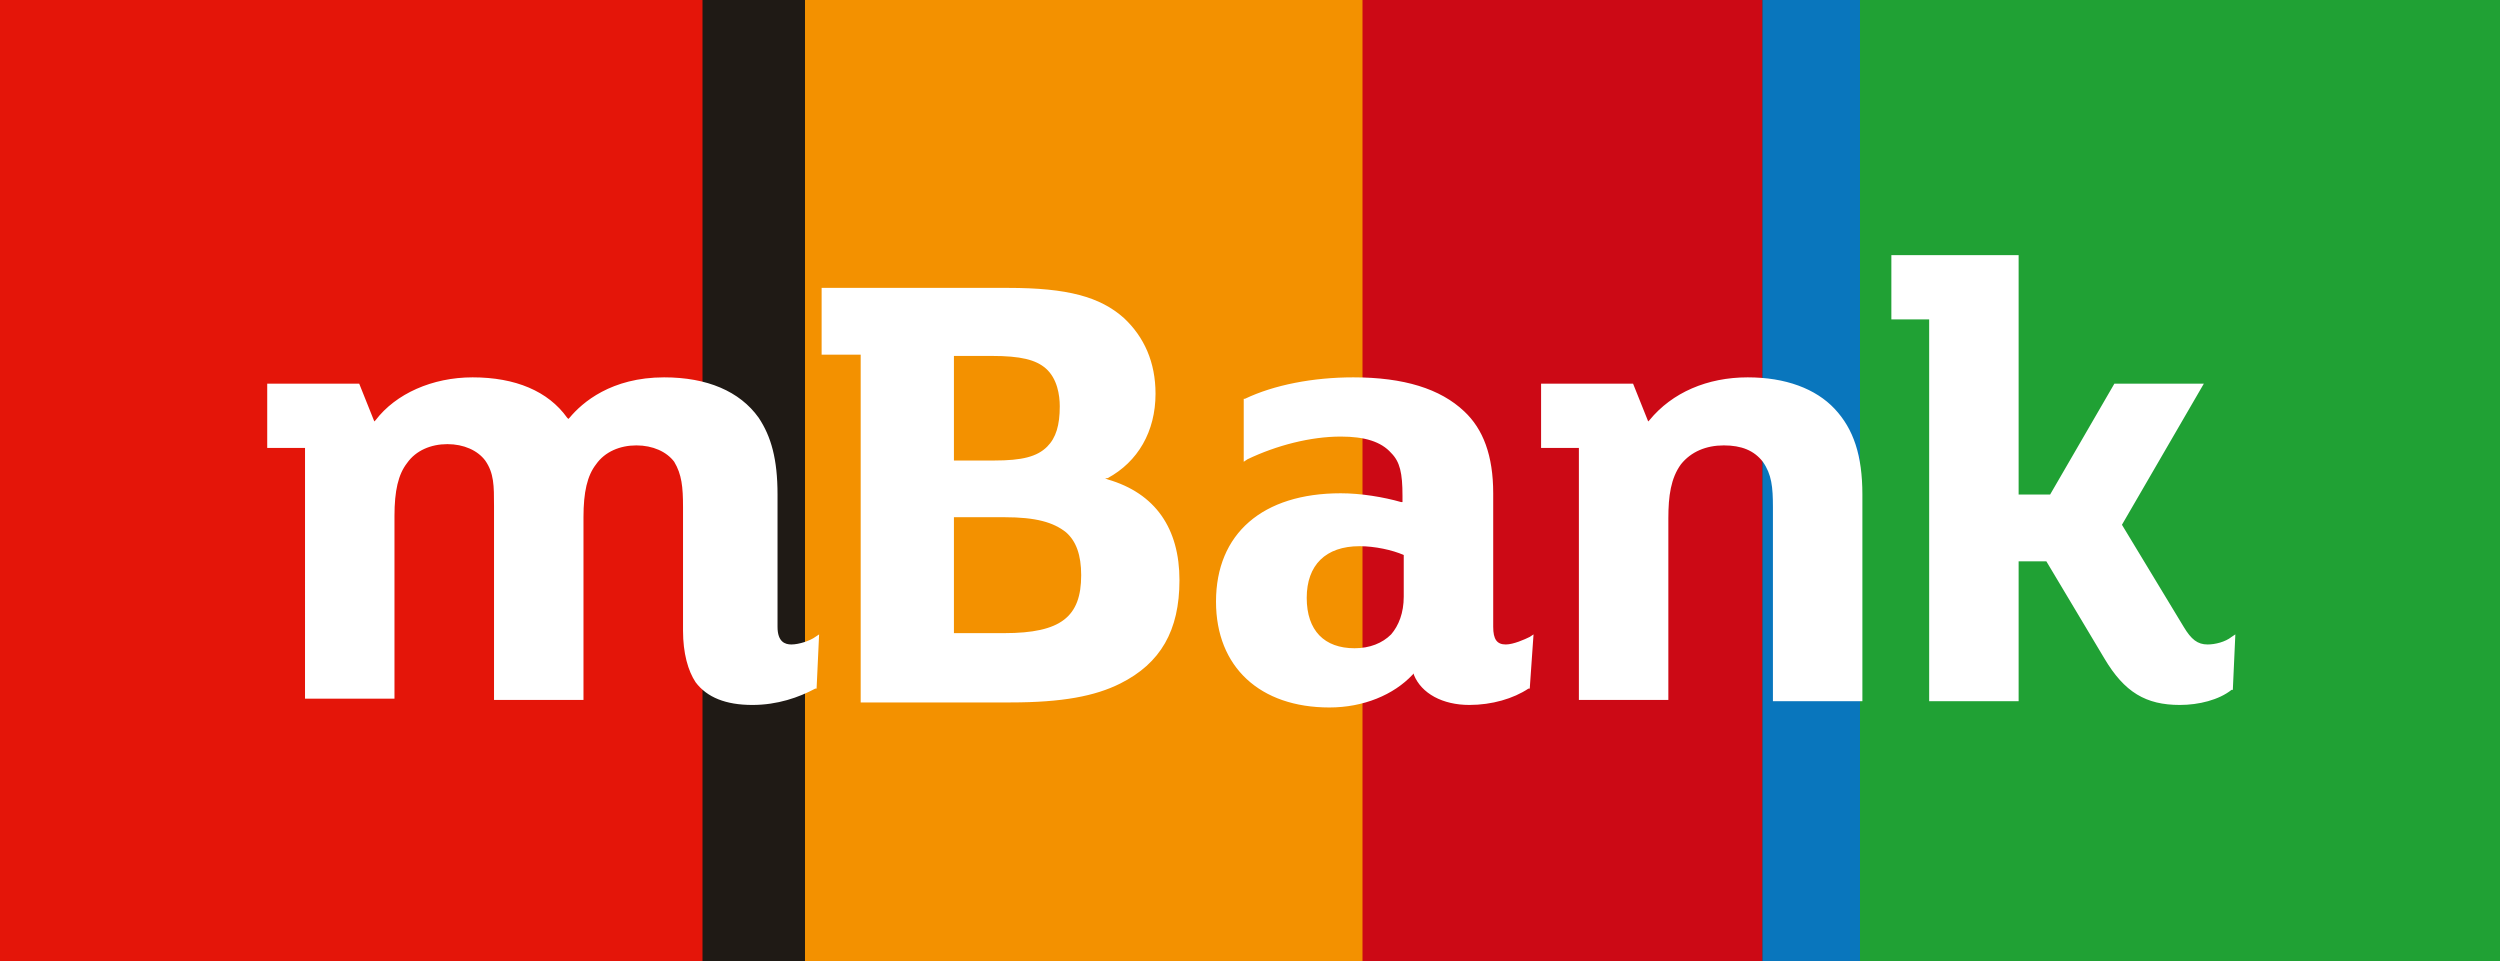
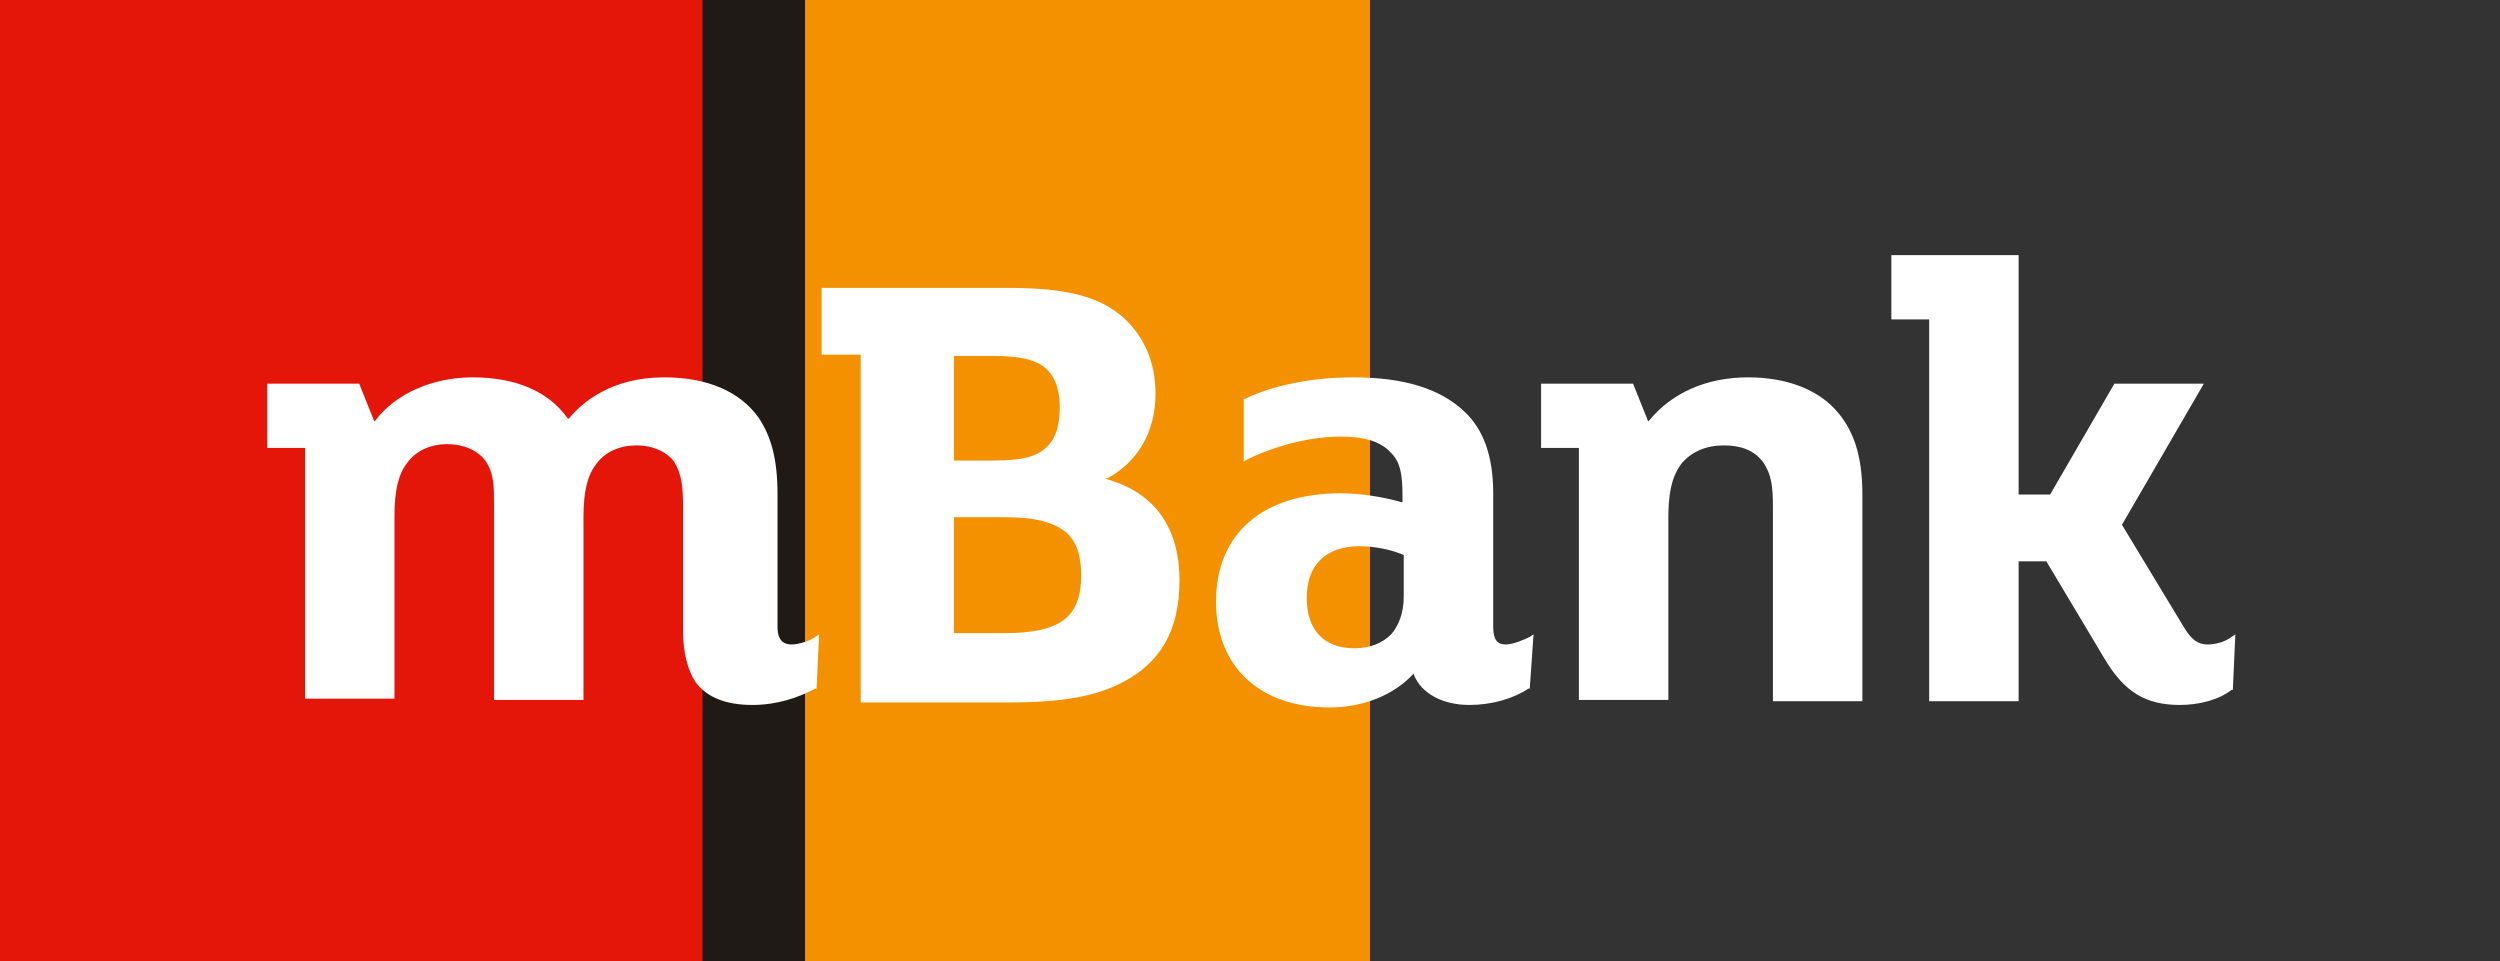
<svg xmlns="http://www.w3.org/2000/svg" version="1.1" id="Layer_1" x="0px" y="0px" viewBox="0 0 200 76.9" style="enable-background:new 0 0 200 76.9;" xml:space="preserve">
  <rect x="0" y="0" width="200" height="76.9" fill="#333333" stroke="none" />
  <style type="text/css">
	.st0{fill:#E41509;}
	.st1{fill:#F39100;}
	.st2{fill:#CC0915;}
	.st3{fill:#20A134;}
	.st4{fill:#0976BD;}
	.st5{fill:#1F1A15;}
	.st6{fill:#FFFFFF;}
</style>
  <g>
    <path class="st0" d="M56.3,76.9H0V0h56.3V76.9z" />
    <path class="st1" d="M109.6,0H64.4v76.9h45.2V0z" />
-     <path class="st2" d="M141,0h-32v76.9h32V0z" />
-     <path class="st3" d="M200,0h-51.2v76.9H200V0z" />
-     <path class="st4" d="M148.8,0H141v76.9h7.8V0z" />
+     <path class="st2" d="M141,0h-32h32V0z" />
    <path class="st5" d="M64.4,0h-8.2v76.9h8.2V0z" />
  </g>
  <g transform="matrix(1.008 0 0 -1.008 76.314 36.841)">
    <path class="st6" d="M0,0h3.2c2.2,0,3.4,0.3,4.2,1.1c0.7,0.7,1,1.7,1,3.2c0,0.9-0.2,2.2-1.1,3c-0.8,0.7-2,1-4.3,1H0L0,0z M0-13.7h4   c4.5,0,6.1,1.3,6.1,4.6c0,1.6-0.4,2.7-1.2,3.4C7.9-4.9,6.5-4.5,4-4.5H0V-13.7z M-7.4-19.1V8.4h-3.1v5.3H4.3c4.7,0,7.3-0.7,9.2-2.4   c1.6-1.5,2.5-3.5,2.5-6c0-3-1.4-5.4-3.8-6.7L12-1.4l0.2-0.1c3.8-1.1,5.7-3.9,5.7-8c0-4-1.5-6.6-4.7-8.2c-2-1-4.6-1.5-8.7-1.5H-7.4z    M65-19.1v15.4c0,1.6-0.1,2.6-0.8,3.6c-0.7,0.9-1.7,1.3-3.1,1.3c-1.4,0-2.6-0.5-3.4-1.5c-0.8-1.1-1-2.5-1-4.3v-14.4h-7.1V1h-3v5.1   h7.3l1.2-3l0.1,0.1C57,5.4,59.8,6.6,63,6.6c3,0,5.4-0.9,6.9-2.5c1.5-1.6,2.2-3.7,2.2-6.8v-16.4H65z M97.3-19.4c-2.7,0-4.4,1-6,3.7   L86.7-8h-2.2v-11.1h-7.1v30.3h-3v5.1h10.1v-19H87l5.1,8.8h7.1L92.7-5.1l4.9-8.1c0.6-1,1.1-1.4,1.9-1.4c0.6,0,1.4,0.2,1.9,0.6   l0.3,0.2l-0.2-4.4l-0.1,0C100.4-19,98.8-19.4,97.3-19.4 M-16-19.4c-2.1,0-3.6,0.6-4.5,1.8c-0.6,0.9-1,2.3-1,4.1v9.8   c0,1.6-0.1,2.6-0.7,3.6c-0.6,0.8-1.7,1.3-3,1.3c-1.3,0-2.5-0.5-3.2-1.5c-0.7-0.9-1-2.2-1-4.2v-14.5h-7.1v15.4c0,1.6,0,2.6-0.7,3.6   c-0.6,0.8-1.7,1.3-3,1.3c-1.3,0-2.5-0.5-3.2-1.5c-0.7-0.9-1-2.2-1-4.2v-14.5h-7.1V1h-3v5.1h7.3l1.2-3l0.1,0.1   c1.6,2.1,4.5,3.4,7.7,3.4c3.4,0,6-1.1,7.5-3.2l0.1-0.1l0.1,0.1c1,1.2,3.3,3.2,7.5,3.2c3.4,0,6-1.1,7.5-3.2c1-1.5,1.5-3.3,1.5-6.1   v-10.5c0-1.2,0.6-1.4,1.1-1.4c0.6,0,1.5,0.3,1.9,0.6l0.3,0.2l-0.2-4.3l-0.1,0C-12.3-18.8-14-19.4-16-19.4 M32.2-6.8   c-2.7,0-4.2-1.5-4.2-4.1c0-2.6,1.4-4,3.8-4c1.2,0,2.2,0.4,2.9,1.1c0.6,0.7,1,1.7,1,3v3.3l0,0C34.8-7.1,33.4-6.8,32.2-6.8    M29.8-19.6c-5.5,0-9,3.2-9,8.4c0,5.4,3.7,8.6,9.9,8.6c1.6,0,3.4-0.3,4.8-0.7l0.1,0v0.5c0,1.8-0.2,2.7-0.9,3.4   c-0.8,0.9-2.1,1.3-4,1.3c-2.4,0-5.1-0.7-7.4-1.8L23-0.1v5l0.1,0c2.3,1.1,5.4,1.7,8.6,1.7c4,0,6.9-0.9,8.8-2.7   c1.5-1.4,2.3-3.5,2.3-6.5v-10.6c0-1,0.3-1.4,1-1.4c0.6,0,1.5,0.4,1.9,0.6l0.3,0.2l-0.3-4.3l-0.1,0c-1.2-0.8-2.9-1.3-4.7-1.3   c-2.1,0-3.8,0.9-4.4,2.4l0,0.1L36.4-17C34.9-18.6,32.5-19.6,29.8-19.6" />
  </g>
</svg>